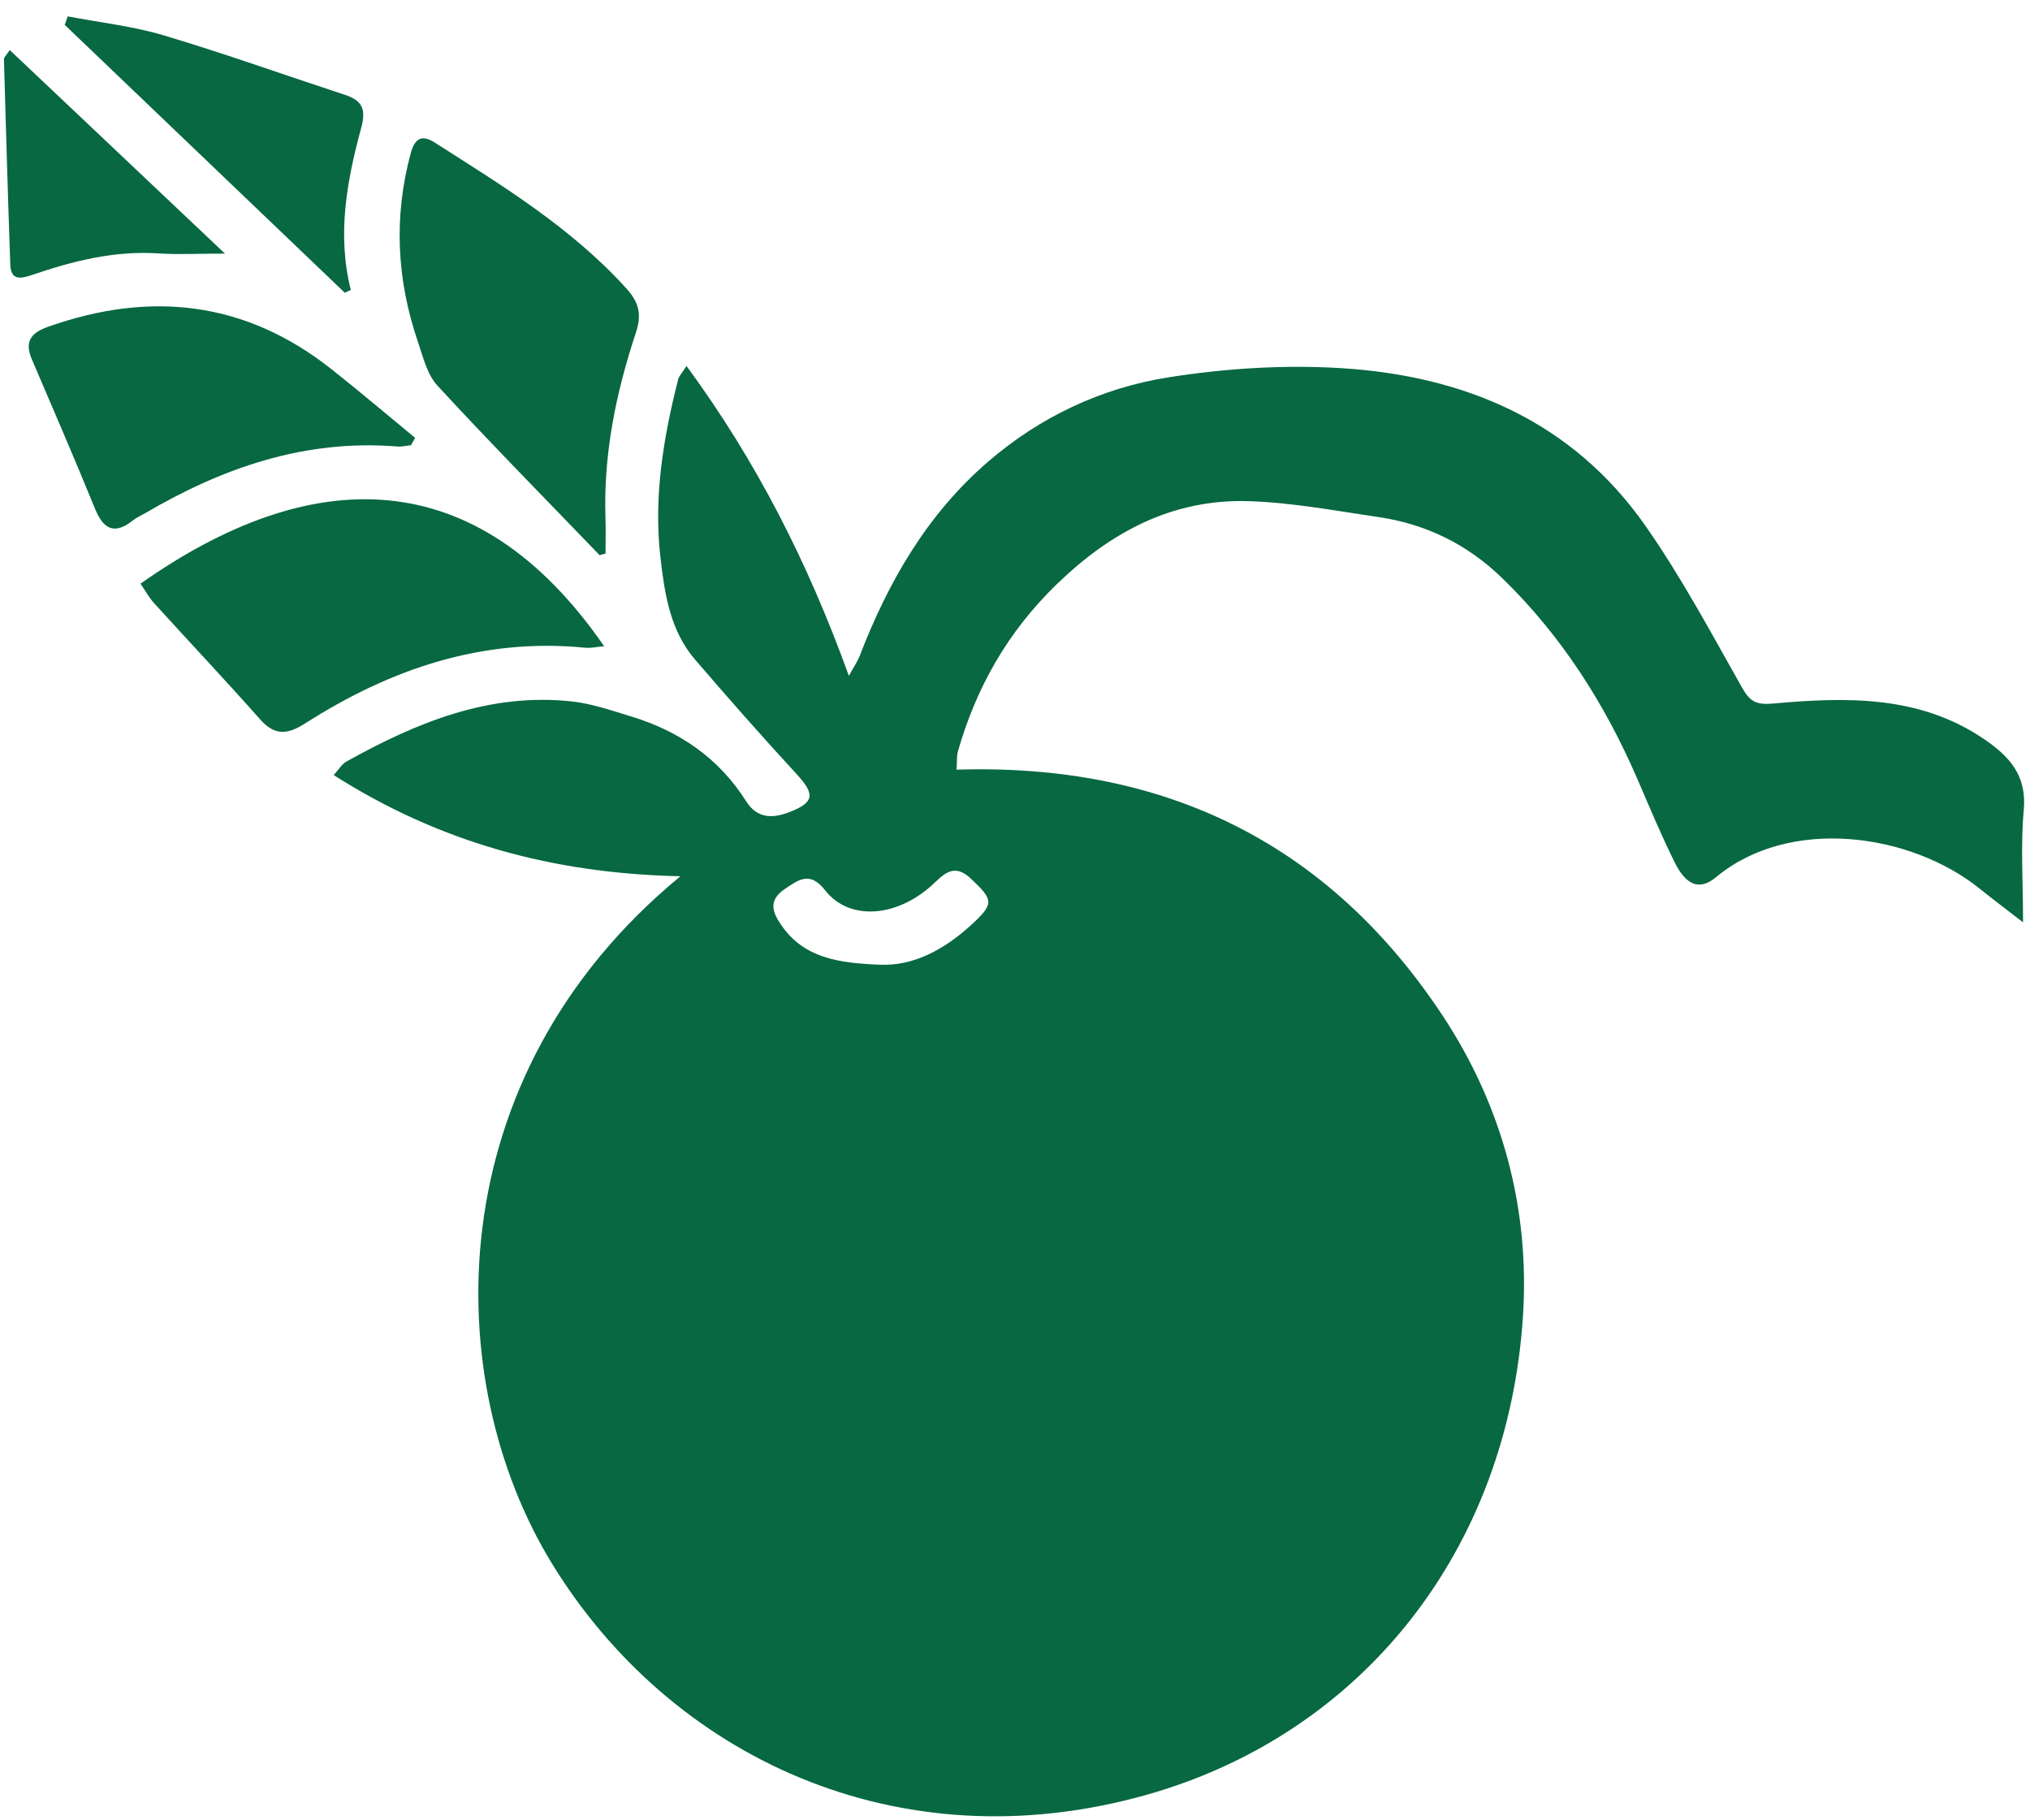
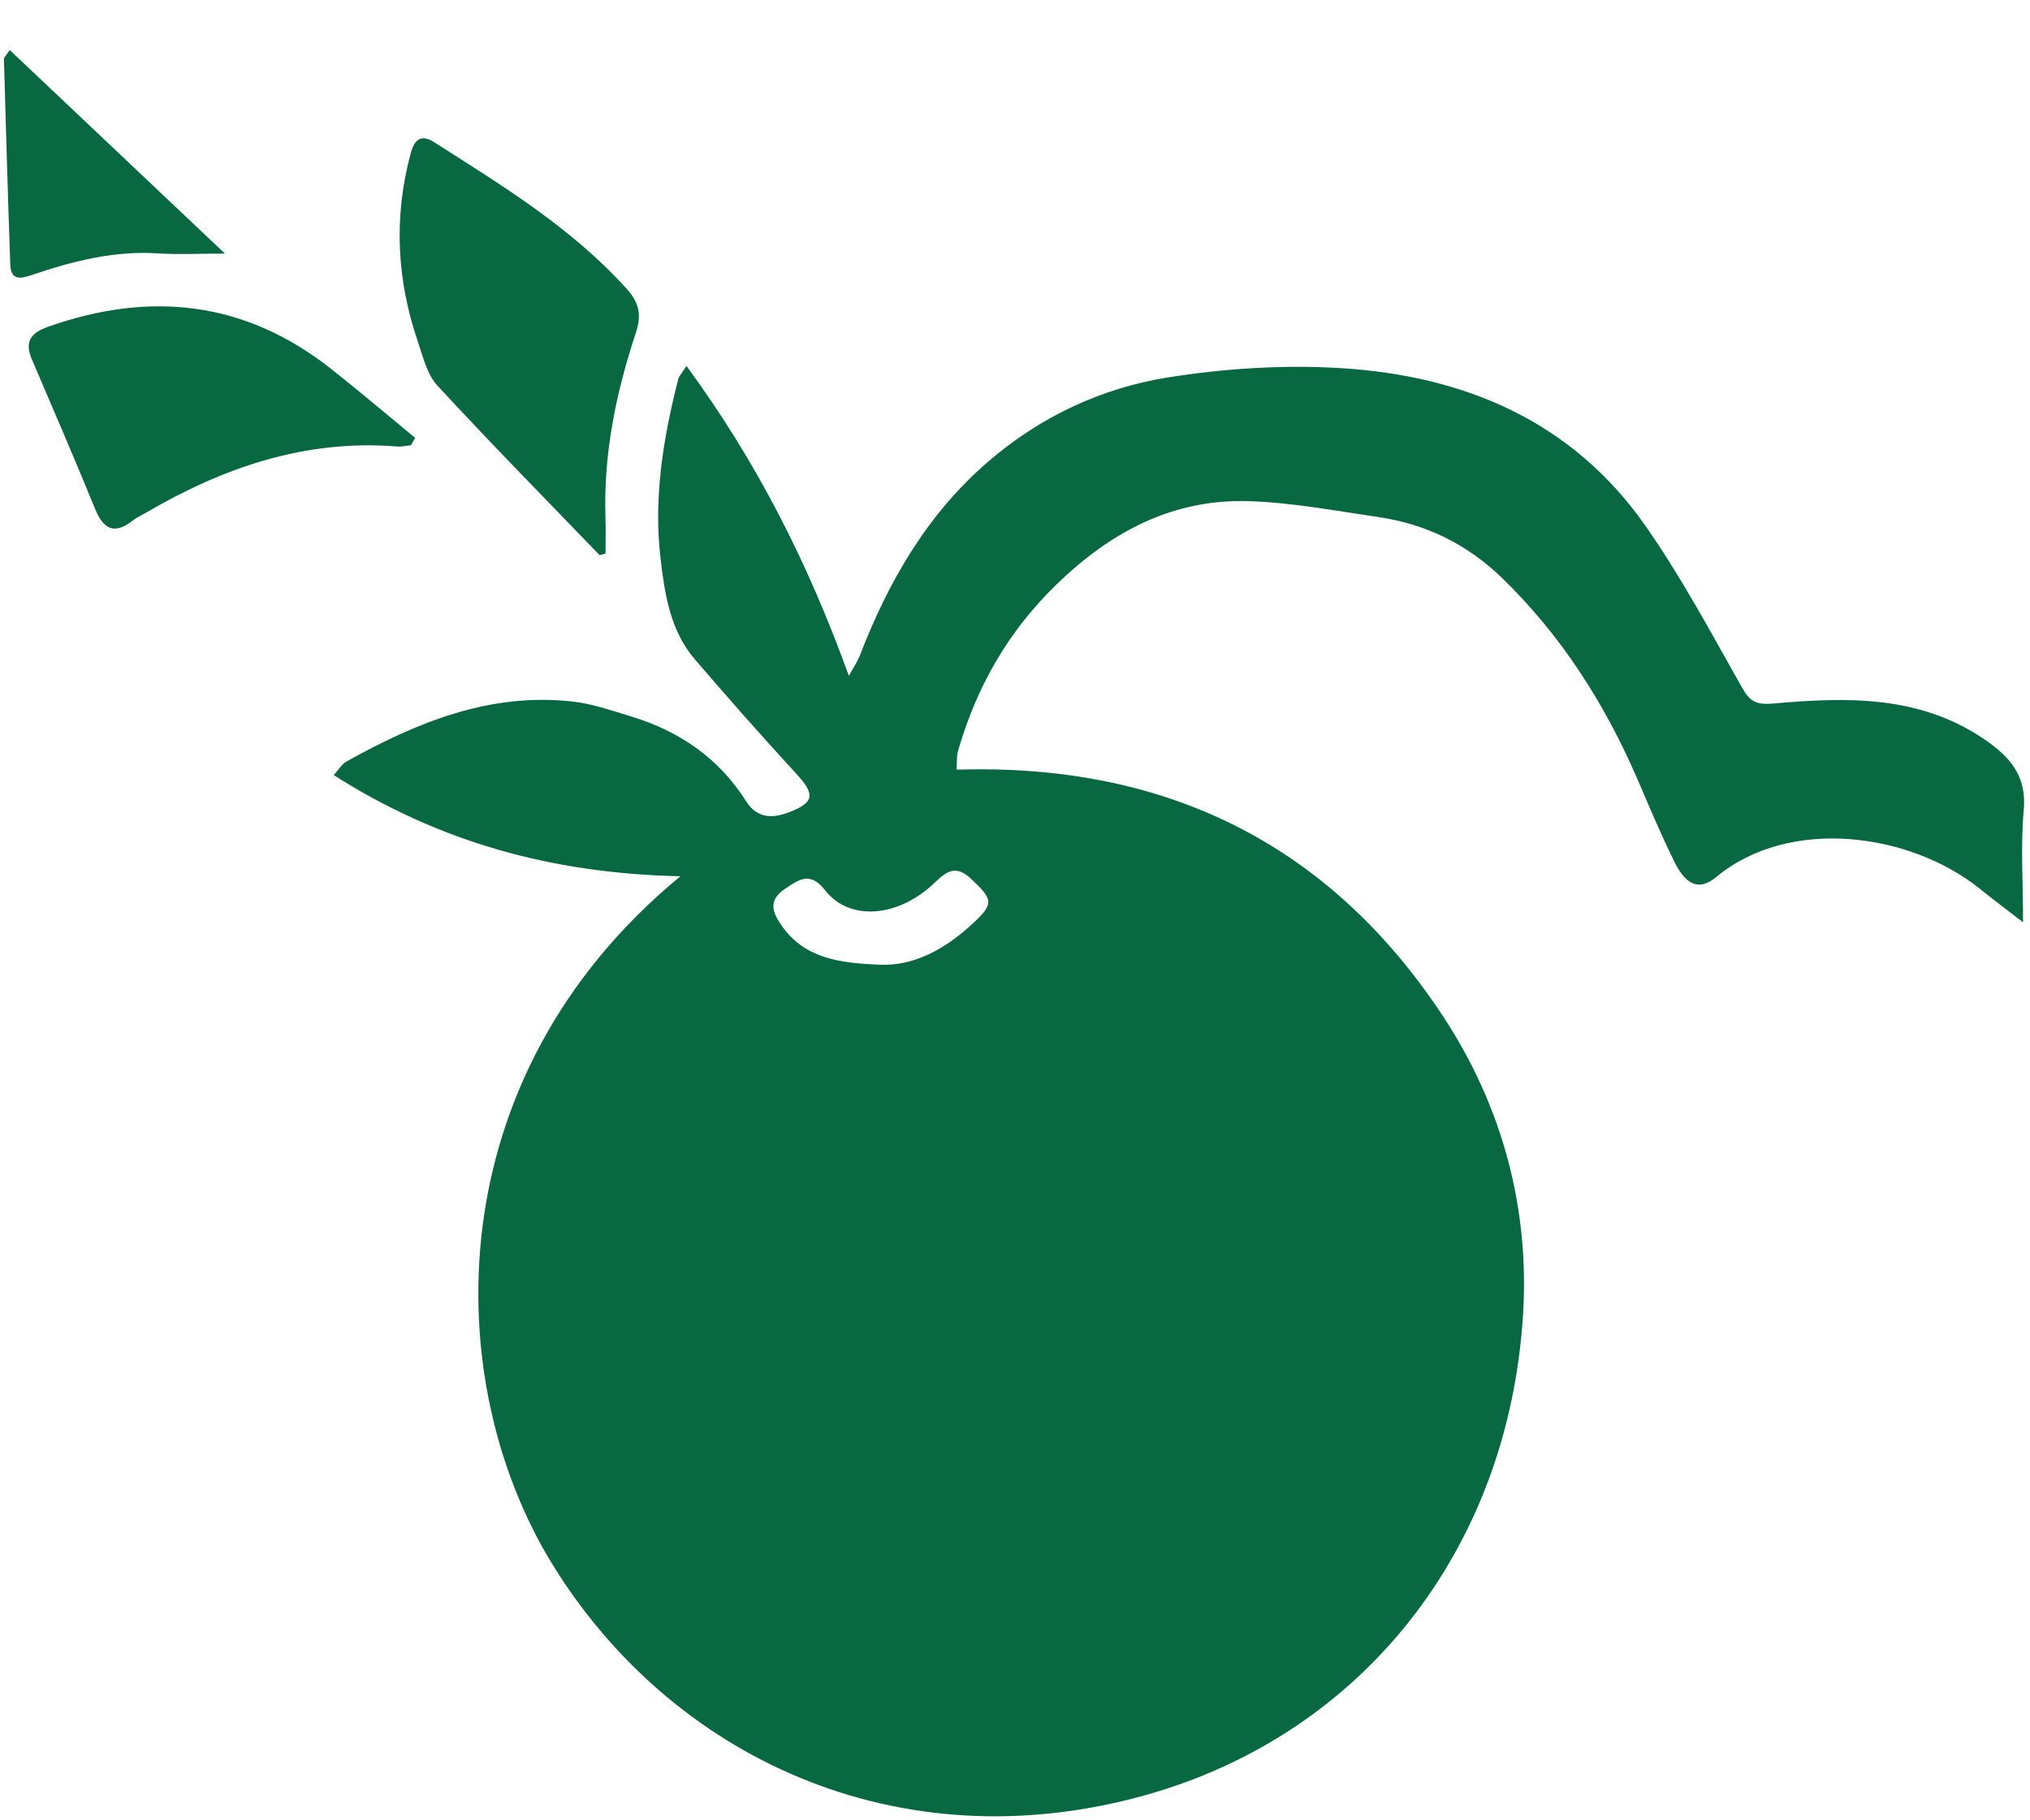
<svg xmlns="http://www.w3.org/2000/svg" fill="none" viewBox="0 0 106 95" height="95" width="106">
  <g clip-path="url(#clip0_18_7)">
    <path fill="#076841" d="M35.523 45.747C28.849 45.605 22.93 43.969 17.425 40.465C17.702 40.162 17.849 39.892 18.076 39.766C21.744 37.722 25.555 36.148 29.88 36.623C30.912 36.736 31.923 37.092 32.926 37.395C35.458 38.16 37.529 39.567 38.963 41.835C39.52 42.716 40.306 42.746 41.182 42.413C42.536 41.899 42.575 41.474 41.587 40.402C39.783 38.447 38.025 36.448 36.29 34.431C34.981 32.911 34.701 30.97 34.485 29.096C34.124 25.956 34.635 22.86 35.411 19.811C35.459 19.624 35.62 19.466 35.847 19.106C39.483 24.058 42.177 29.337 44.325 35.284C44.611 34.764 44.782 34.523 44.886 34.255C46.377 30.377 48.412 26.846 51.598 24.101C54.31 21.763 57.511 20.256 60.997 19.703C63.976 19.23 67.062 19.034 70.07 19.223C76.485 19.627 82.086 21.989 85.902 27.427C87.783 30.108 89.338 33.022 90.953 35.88C91.375 36.628 91.693 36.81 92.593 36.73C96.399 36.392 100.204 36.283 103.593 38.581C104.922 39.483 105.842 40.482 105.674 42.297C105.505 44.122 105.637 45.976 105.637 48.152C104.71 47.434 104.048 46.94 103.407 46.422C99.766 43.475 93.432 42.611 89.611 45.792C88.751 46.508 88.05 46.239 87.44 45.009C86.747 43.611 86.145 42.167 85.526 40.733C83.819 36.772 81.549 33.199 78.435 30.178C76.613 28.41 74.454 27.357 71.967 26.993C69.722 26.665 67.471 26.236 65.212 26.165C61.237 26.039 58.004 27.763 55.172 30.509C52.632 32.971 50.977 35.878 50.018 39.232C49.951 39.464 49.979 39.724 49.948 40.183C60.779 39.84 69.375 43.994 75.344 53.047C78.448 57.754 79.885 63.101 79.525 68.696C78.74 80.933 71.138 90.517 59.882 93.7C46.847 97.385 34.98 91.671 28.824 81.634C22.982 72.107 22.75 56.276 35.525 45.752L35.523 45.747ZM45.964 50.364C47.627 50.442 49.24 49.63 50.669 48.329C51.921 47.19 51.899 47.003 50.705 45.879C49.92 45.141 49.434 45.476 48.804 46.083C46.915 47.901 44.367 48.113 43.093 46.489C42.31 45.492 41.755 45.888 40.989 46.406C40.076 47.022 40.345 47.654 40.821 48.333C42.002 50.018 43.782 50.283 45.965 50.366L45.964 50.364Z" />
-     <path fill="#076841" d="M7.338 30.471C16.2 24.23 24.831 24.021 31.547 33.739C31.162 33.772 30.857 33.844 30.56 33.816C25.189 33.286 20.392 34.92 15.944 37.761C14.999 38.364 14.348 38.421 13.573 37.546C11.759 35.498 9.879 33.508 8.04 31.482C7.766 31.18 7.569 30.809 7.337 30.472L7.338 30.471Z" />
    <path fill="#076841" d="M31.31 28.985C28.478 26.043 25.61 23.133 22.841 20.133C22.304 19.551 22.092 18.638 21.822 17.845C20.717 14.611 20.548 11.336 21.443 8.015C21.65 7.247 21.998 6.996 22.695 7.439C26.253 9.708 29.86 11.905 32.73 15.086C33.376 15.802 33.512 16.439 33.204 17.368C32.164 20.505 31.502 23.718 31.616 27.052C31.637 27.668 31.619 28.286 31.619 28.902C31.517 28.929 31.413 28.956 31.311 28.983L31.31 28.985Z" />
    <path fill="#076841" d="M21.461 23.244C21.221 23.268 20.977 23.329 20.74 23.311C15.951 22.923 11.658 24.403 7.601 26.78C7.382 26.908 7.143 27.009 6.946 27.166C5.988 27.928 5.408 27.649 4.966 26.569C3.895 23.953 2.778 21.355 1.663 18.759C1.263 17.828 1.621 17.375 2.509 17.061C7.846 15.172 12.812 15.713 17.318 19.282C18.792 20.448 20.225 21.665 21.677 22.86C21.604 22.987 21.532 23.116 21.46 23.244H21.461Z" />
-     <path fill="#076841" d="M3.537 0.854C5.208 1.175 6.92 1.361 8.542 1.844C11.728 2.795 14.862 3.917 18.022 4.955C18.909 5.247 19.125 5.702 18.864 6.662C18.115 9.428 17.587 12.238 18.319 15.14C18.212 15.187 18.106 15.234 18.001 15.282C13.127 10.62 8.252 5.959 3.379 1.297C3.432 1.149 3.484 1.002 3.537 0.854Z" />
    <path fill="#076841" d="M11.745 13.24C10.319 13.24 9.282 13.296 8.254 13.229C5.971 13.082 3.814 13.623 1.69 14.349C1.075 14.559 0.568 14.657 0.537 13.807C0.41 10.23 0.308 6.653 0.205 3.075C0.203 3.008 0.289 2.939 0.507 2.611C4.199 6.103 7.853 9.558 11.745 13.239V13.24Z" />
  </g>
  <defs>
    <clipPath id="clip0_18_7">
      <rect transform="translate(0.205 0.854)" fill="white" height="93.967" width="105.487" />
    </clipPath>
  </defs>
</svg>